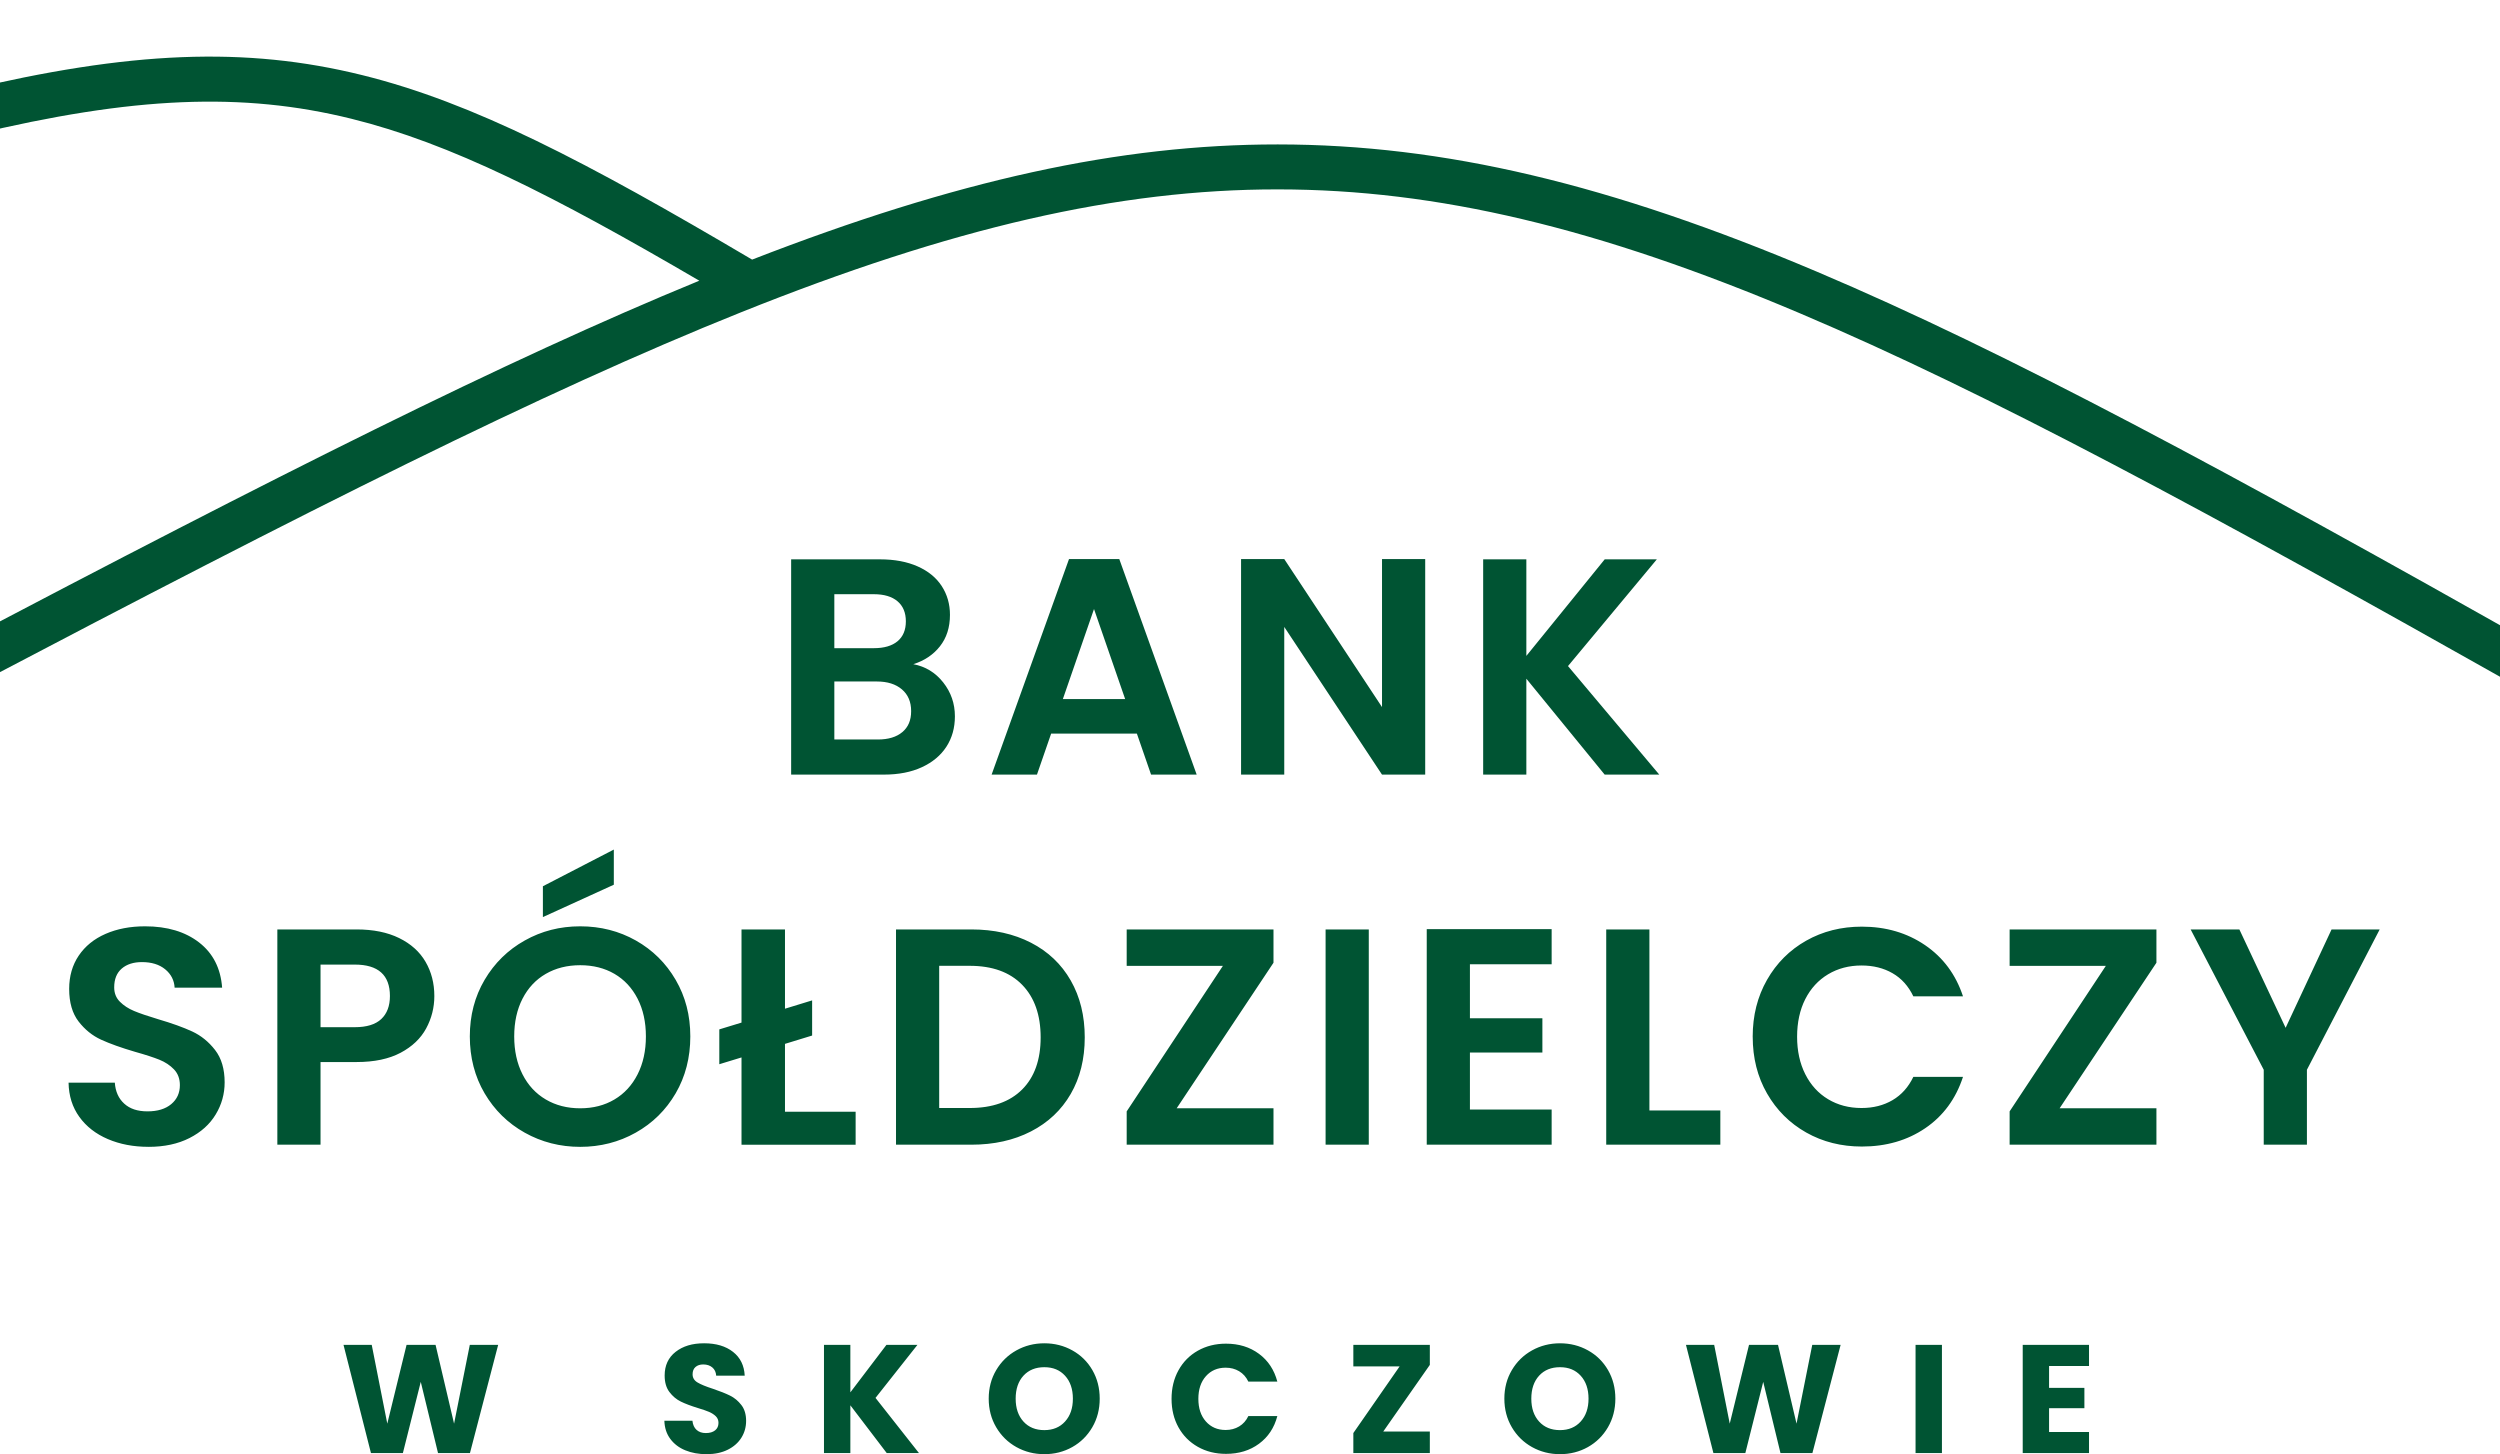
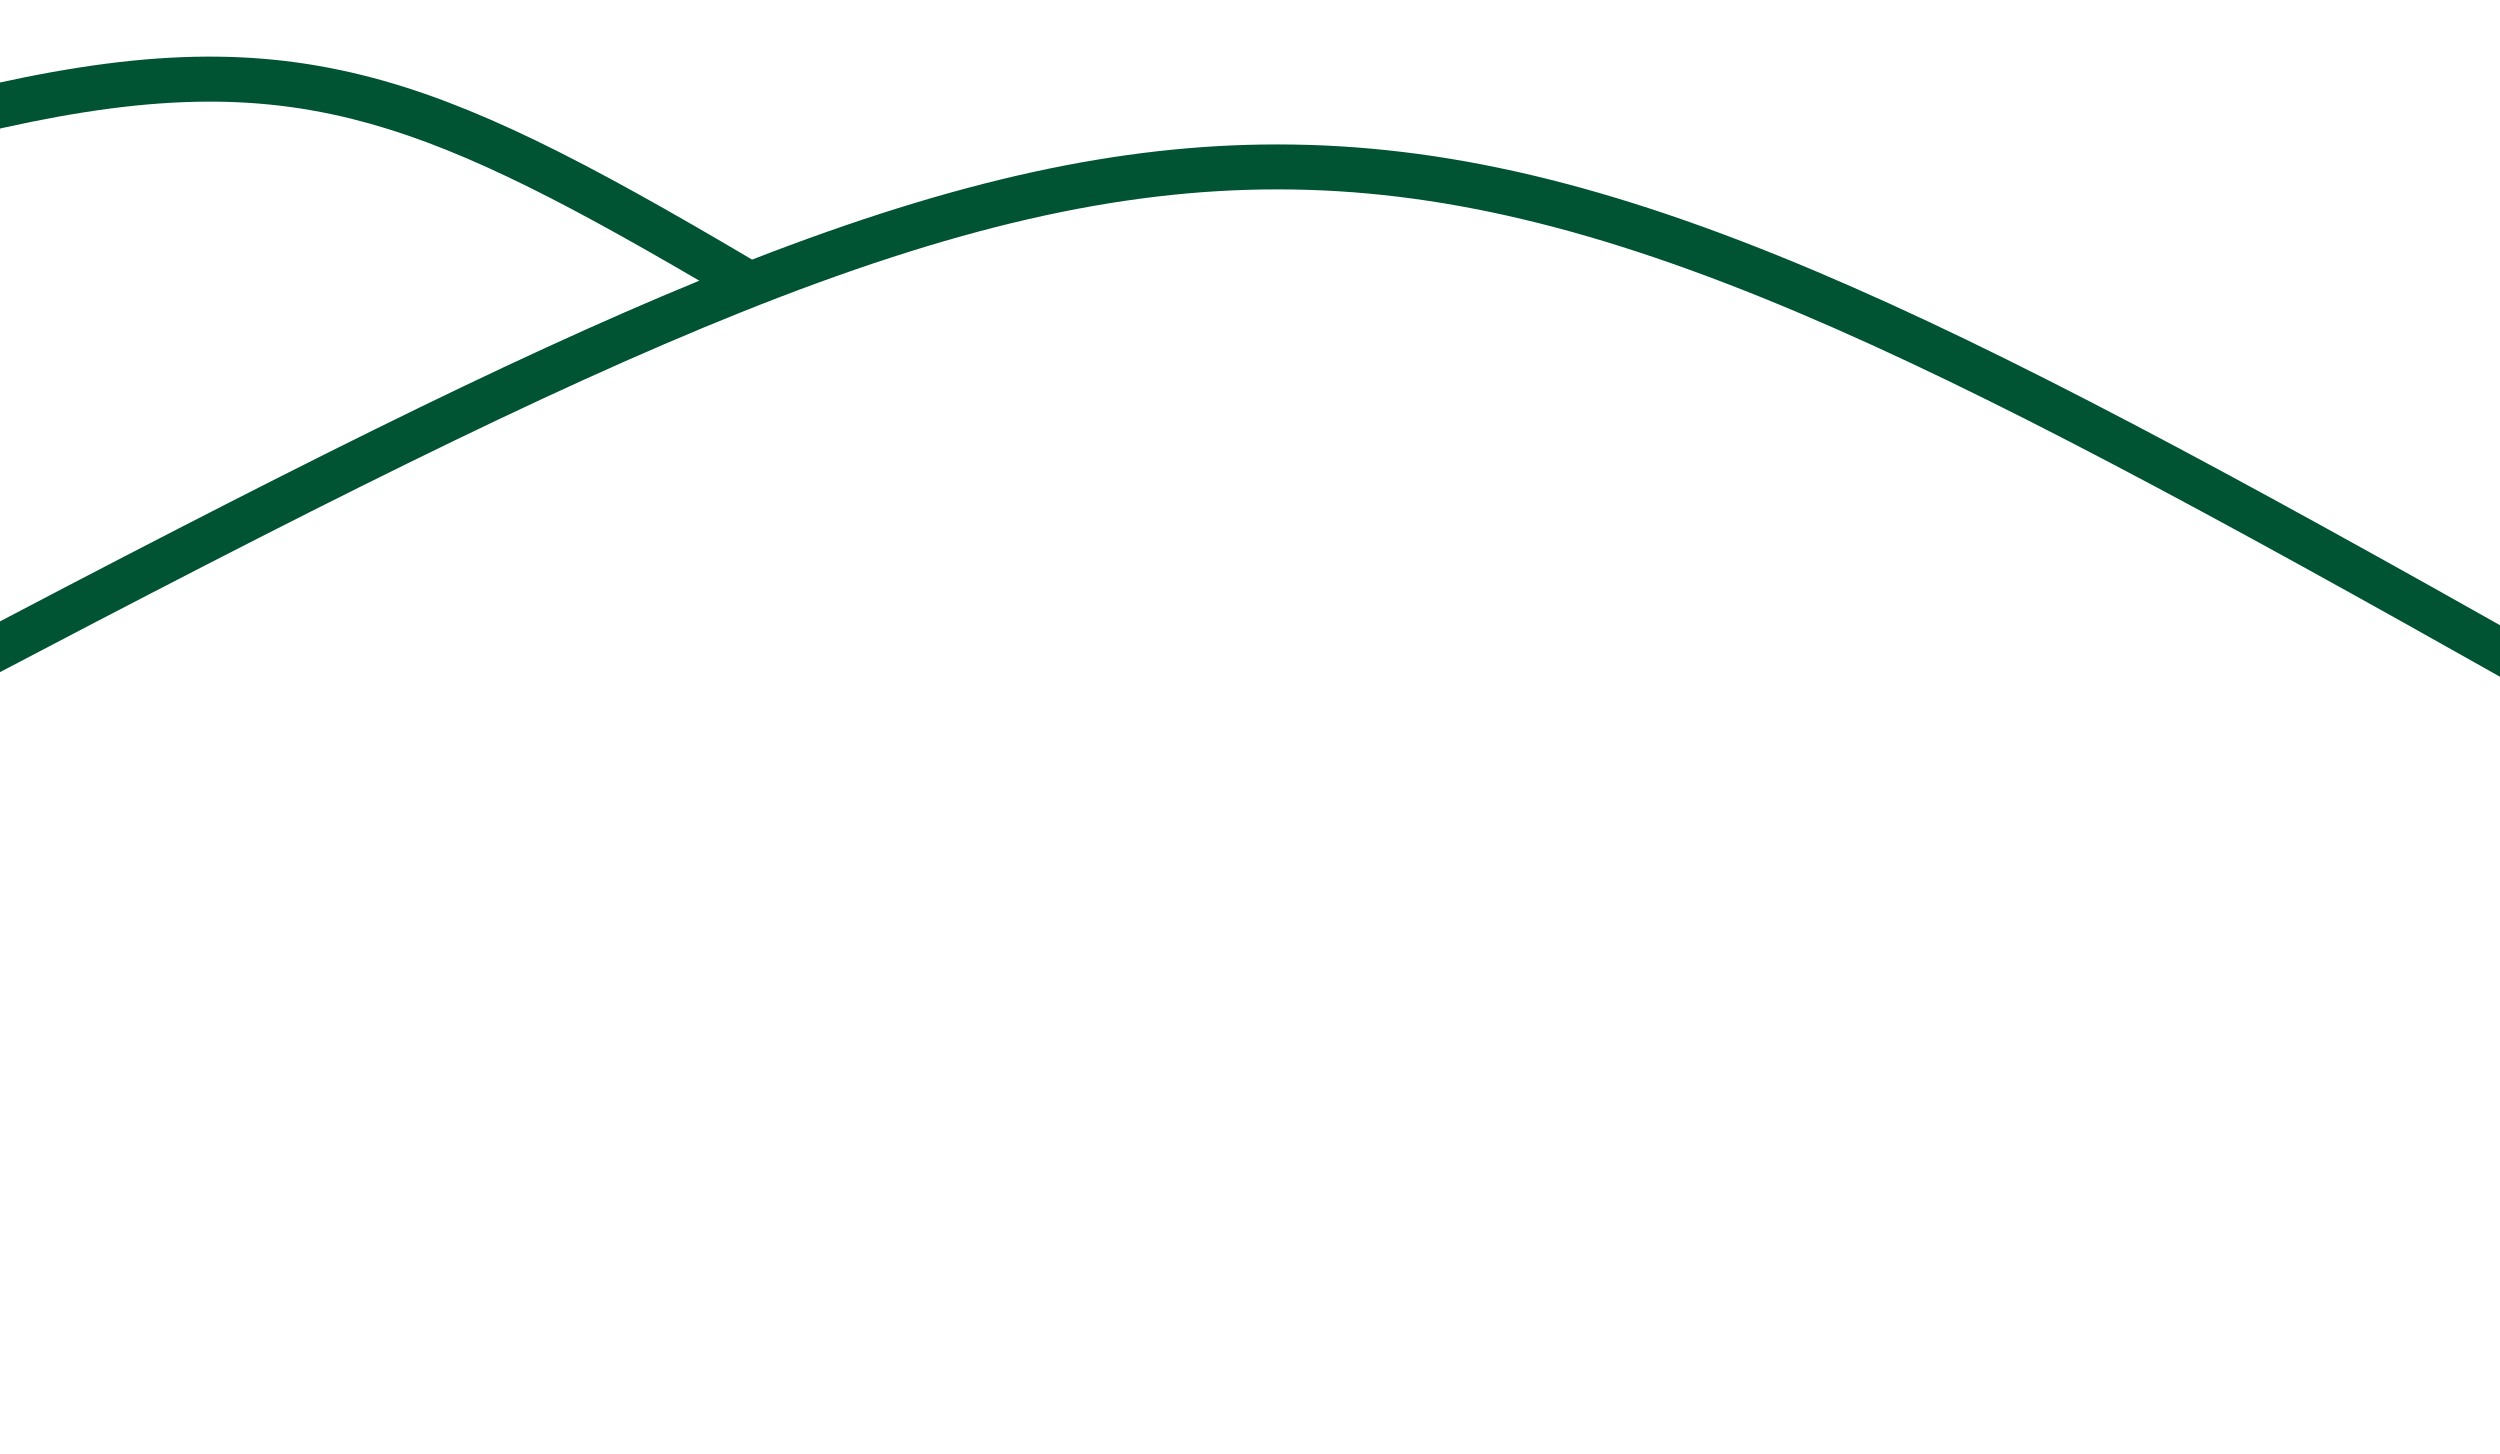
<svg xmlns="http://www.w3.org/2000/svg" id="Warstwa_2" data-name="Warstwa 2" viewBox="0 0 1042.57 606.43">
  <defs>
    <style>
      .cls-1 {
        clip-path: url(#clippath);
      }

      .cls-2 {
        fill: none;
      }

      .cls-2, .cls-3 {
        stroke-width: 0px;
      }

      .cls-4 {
        clip-path: url(#clippath-1);
      }

      .cls-3 {
        fill: #005433;
      }
    </style>
    <clipPath id="clippath">
      <rect class="cls-2" width="1042.57" height="283.55" />
    </clipPath>
    <clipPath id="clippath-1">
-       <rect class="cls-2" y="0" width="1042.56" height="606.43" />
-     </clipPath>
+       </clipPath>
  </defs>
  <g id="Warstwa_1-2" data-name="Warstwa 1">
    <g>
      <g class="cls-1">
        <path class="cls-3" d="M1051.07,287c-130.88-73.84-222.02-123.11-300.56-156.39-84.15-35.66-151.23-51.58-217.51-51.63h-.32c-66.24,0-135.3,15.84-223.88,51.35-82.73,33.17-180.06,82.29-320.24,155.95l-8.72-16.6c135.03-70.95,230.53-119.26,311.79-152.62-61.07-35.68-103.67-57.29-145.1-67.54-45.42-11.24-91.05-9.32-157.49,6.63l-4.38-18.24c69.59-16.7,117.8-18.61,166.37-6.59,46.42,11.49,93.23,35.96,162.62,76.94,85.29-33.16,153.3-48.03,219.02-48.03h.33c68.91.05,138.24,16.43,224.81,53.12,79.36,33.62,170.99,83.15,302.46,157.32l-9.22,16.34Z" />
      </g>
      <g class="cls-4">
        <path class="cls-3" d="M871.18,569.65v-8.81h-27.65v45.14h27.65v-8.81h-16.66v-9.9h14.73v-8.49h-14.73v-9.13h16.66ZM798.84,605.98h11v-45.14h-11v45.14ZM755.76,560.84l-6.56,32.86-7.72-32.86h-12.09l-8.04,32.86-6.49-32.86h-11.77l11.45,45.14h13.31l7.46-29.71,7.2,29.71h13.31l11.77-45.14h-11.83ZM650.56,596.4c-3.65,0-6.55-1.19-8.71-3.57-2.17-2.38-3.25-5.56-3.25-9.55s1.08-7.22,3.25-9.58c2.16-2.36,5.07-3.54,8.71-3.54s6.48,1.19,8.65,3.57c2.16,2.38,3.25,5.56,3.25,9.55s-1.09,7.12-3.25,9.52c-2.17,2.4-5.05,3.6-8.65,3.6M650.56,606.43c4.24,0,8.12-.99,11.64-2.96,3.51-1.97,6.3-4.73,8.36-8.26,2.06-3.54,3.09-7.51,3.09-11.93s-1.02-8.38-3.05-11.9c-2.04-3.52-4.82-6.26-8.36-8.23-3.54-1.97-7.43-2.96-11.67-2.96s-8.13.99-11.67,2.96-6.35,4.72-8.42,8.23c-2.08,3.52-3.12,7.48-3.12,11.9s1.04,8.39,3.12,11.93c2.08,3.54,4.89,6.29,8.42,8.26,3.54,1.97,7.43,2.96,11.67,2.96M596.28,569.2v-8.36h-31.9v9h19.29l-19.29,27.78v8.36h31.9v-9h-19.42l19.42-27.78ZM488.57,583.34c0,4.46.96,8.42,2.89,11.9,1.93,3.47,4.62,6.18,8.07,8.13,3.45,1.95,7.36,2.93,11.74,2.93,5.36,0,9.95-1.4,13.76-4.21,3.82-2.81,6.37-6.66,7.65-11.54h-12.09c-.9,1.89-2.18,3.32-3.83,4.31-1.65.99-3.53,1.48-5.63,1.48-3.39,0-6.13-1.18-8.23-3.54-2.1-2.36-3.15-5.51-3.15-9.45s1.05-7.1,3.15-9.45c2.1-2.36,4.84-3.54,8.23-3.54,2.1,0,3.98.49,5.63,1.48,1.65.99,2.93,2.42,3.83,4.31h12.09c-1.29-4.89-3.84-8.75-7.65-11.57-3.82-2.83-8.4-4.24-13.76-4.24-4.37,0-8.28.98-11.74,2.93-3.45,1.95-6.14,4.67-8.07,8.17-1.93,3.49-2.89,7.47-2.89,11.93M435.52,596.4c-3.64,0-6.55-1.19-8.71-3.57-2.16-2.38-3.25-5.56-3.25-9.55s1.08-7.22,3.25-9.58,5.07-3.54,8.71-3.54,6.48,1.19,8.65,3.57c2.16,2.38,3.25,5.56,3.25,9.55s-1.08,7.12-3.25,9.52c-2.16,2.4-5.05,3.6-8.65,3.6M435.52,606.43c4.24,0,8.12-.99,11.64-2.96,3.52-1.97,6.3-4.73,8.36-8.26s3.09-7.51,3.09-11.93-1.02-8.38-3.05-11.9c-2.04-3.52-4.82-6.26-8.36-8.23s-7.43-2.96-11.67-2.96-8.13.99-11.67,2.96c-3.54,1.97-6.34,4.72-8.42,8.23-2.08,3.52-3.12,7.48-3.12,11.9s1.04,8.39,3.12,11.93c2.08,3.54,4.89,6.29,8.42,8.26,3.54,1.97,7.43,2.96,11.67,2.96M383.24,605.98l-18.13-23.02,17.49-22.12h-12.93l-15.05,19.81v-19.81h-11v45.14h11v-19.93l15.18,19.93h13.44ZM294.69,606.43c3.39,0,6.32-.62,8.81-1.86,2.49-1.24,4.38-2.92,5.69-5.02,1.31-2.1,1.96-4.44,1.96-7.01,0-2.7-.66-4.91-1.99-6.62-1.33-1.71-2.9-3.02-4.73-3.92s-4.19-1.84-7.11-2.83c-2.92-.94-5.06-1.82-6.43-2.64-1.37-.81-2.06-1.95-2.06-3.41,0-1.33.41-2.35,1.22-3.05s1.89-1.06,3.22-1.06c1.54,0,2.81.42,3.79,1.25.99.84,1.52,1.98,1.61,3.44h11.9c-.21-4.24-1.84-7.56-4.89-9.94-3.04-2.38-7.05-3.57-12.03-3.57s-8.85,1.19-11.9,3.57c-3.04,2.38-4.57,5.67-4.57,9.87,0,2.83.66,5.12,1.99,6.88s2.92,3.09,4.76,3.99c1.84.9,4.22,1.8,7.14,2.7,2.01.6,3.57,1.14,4.66,1.61,1.09.47,2.01,1.07,2.77,1.8.75.73,1.13,1.65,1.13,2.77,0,1.33-.47,2.37-1.41,3.12-.94.75-2.23,1.13-3.86,1.13s-2.87-.44-3.86-1.32-1.56-2.15-1.74-3.83h-11.7c.09,2.96.91,5.49,2.48,7.59,1.56,2.1,3.65,3.69,6.27,4.76s5.57,1.61,8.87,1.61M195.92,560.84l-6.56,32.86-7.72-32.86h-12.09l-8.04,32.86-6.49-32.86h-11.77l11.45,45.14h13.31l7.46-29.71,7.2,29.71h13.31l11.77-45.14h-11.83Z" />
        <path class="cls-3" d="M972.33,387.6l-19.16,41.03-19.29-41.03h-20.32l30.48,58.52v31.25h18.01v-31.25l30.35-58.52h-20.06ZM899.29,401.49v-13.89h-61.22v15.18h40.13l-40.13,60.7v13.89h61.22v-15.18h-40.38l40.38-60.7ZM730.93,432.36c0,8.83,1.99,16.72,5.98,23.66,3.99,6.94,9.43,12.37,16.33,16.27,6.9,3.9,14.64,5.85,23.21,5.85,10.12,0,18.93-2.55,26.43-7.65,7.5-5.1,12.75-12.24,15.75-21.41h-20.71c-2.06,4.29-4.95,7.52-8.68,9.71-3.73,2.19-8.04,3.28-12.93,3.28-5.23,0-9.88-1.22-13.95-3.67-4.07-2.44-7.24-5.92-9.51-10.42-2.27-4.5-3.41-9.71-3.41-15.63s1.14-11.23,3.41-15.69c2.27-4.46,5.44-7.91,9.51-10.35,4.07-2.44,8.72-3.67,13.95-3.67,4.89,0,9.2,1.07,12.93,3.22,3.73,2.14,6.62,5.36,8.68,9.65h20.71c-3-9.09-8.27-16.2-15.82-21.35-7.55-5.14-16.33-7.72-26.37-7.72-8.57,0-16.31,1.95-23.21,5.85-6.9,3.9-12.35,9.35-16.33,16.33-3.99,6.99-5.98,14.9-5.98,23.73M687.85,387.6h-18.01v89.77h47.59v-14.28h-29.58v-75.49ZM647.08,402.13v-14.66h-52.09v89.9h52.09v-14.66h-34.08v-23.79h30.22v-14.28h-30.22v-22.51h34.08ZM552.81,477.37h18.01v-89.77h-18.01v89.77ZM531.08,401.49v-13.89h-61.22v15.18h40.13l-40.13,60.7v13.89h61.22v-15.18h-40.38l40.38-60.7ZM404.4,462.06h-12.73v-59.29h12.73c9.43,0,16.72,2.64,21.86,7.91,5.14,5.27,7.72,12.59,7.72,21.93s-2.57,16.59-7.72,21.74c-5.14,5.14-12.43,7.72-21.86,7.72M405.04,387.6h-31.38v89.77h31.38c9.43,0,17.73-1.84,24.89-5.53,7.16-3.68,12.69-8.89,16.59-15.63,3.9-6.73,5.85-14.6,5.85-23.6s-1.95-16.91-5.85-23.73c-3.9-6.82-9.43-12.07-16.59-15.75-7.16-3.68-15.45-5.53-24.89-5.53M327.36,463.61v-28.29l11.32-3.47v-14.66l-11.32,3.47v-33.05h-18.13v38.84l-9.26,2.83v14.53l9.26-2.83v36.4h47.59v-13.76h-29.45ZM255.98,354.29l-29.58,15.3v12.86l29.58-13.5v-14.66ZM241.96,462.19c-5.4,0-10.18-1.22-14.34-3.67-4.16-2.44-7.4-5.93-9.71-10.48-2.31-4.54-3.47-9.82-3.47-15.82s1.16-11.25,3.47-15.75c2.32-4.5,5.55-7.95,9.71-10.35,4.16-2.4,8.94-3.6,14.34-3.6s10.16,1.2,14.28,3.6c4.12,2.4,7.33,5.85,9.65,10.35,2.31,4.5,3.47,9.76,3.47,15.75s-1.16,11.27-3.47,15.82c-2.31,4.55-5.53,8.04-9.65,10.48-4.12,2.44-8.87,3.67-14.28,3.67M241.96,478.27c8.4,0,16.12-1.97,23.15-5.92,7.03-3.94,12.58-9.41,16.66-16.4,4.07-6.99,6.11-14.9,6.11-23.73s-2.04-16.61-6.11-23.6c-4.07-6.99-9.6-12.45-16.59-16.4-6.99-3.94-14.73-5.92-23.21-5.92s-16.12,1.97-23.15,5.92c-7.03,3.94-12.6,9.41-16.72,16.4-4.12,6.99-6.17,14.85-6.17,23.6s2.06,16.74,6.17,23.73c4.12,6.99,9.69,12.46,16.72,16.4,7.03,3.94,14.75,5.92,23.15,5.92M147.95,428.37h-14.28v-26.11h14.28c9.77,0,14.66,4.37,14.66,13.12,0,4.12-1.2,7.31-3.6,9.58-2.4,2.27-6.09,3.41-11.06,3.41M181.13,415.38c0-5.32-1.22-10.07-3.67-14.28-2.44-4.2-6.11-7.5-11-9.9-4.89-2.4-10.8-3.6-17.75-3.6h-33.05v89.77h18.01v-34.47h15.05c7.37,0,13.48-1.29,18.33-3.86,4.84-2.57,8.4-5.96,10.67-10.16,2.27-4.2,3.41-8.7,3.41-13.5M61.91,478.27c6.6,0,12.3-1.22,17.11-3.67s8.45-5.72,10.93-9.84c2.49-4.12,3.73-8.57,3.73-13.38,0-5.57-1.33-10.07-3.99-13.5-2.66-3.43-5.83-6-9.52-7.72-3.69-1.71-8.45-3.43-14.28-5.14-4.29-1.29-7.61-2.42-9.97-3.41-2.36-.98-4.33-2.27-5.92-3.86-1.59-1.59-2.38-3.58-2.38-5.98,0-3.43,1.05-6.04,3.15-7.85,2.1-1.8,4.91-2.7,8.42-2.7,4.03,0,7.27,1.01,9.71,3.02,2.44,2.01,3.75,4.57,3.92,7.65h19.81c-.6-8.06-3.79-14.34-9.58-18.84-5.79-4.5-13.31-6.75-22.57-6.75-6.17,0-11.66,1.05-16.46,3.15-4.8,2.1-8.53,5.13-11.19,9.07-2.66,3.94-3.99,8.57-3.99,13.89,0,5.66,1.31,10.18,3.92,13.57,2.62,3.39,5.74,5.92,9.39,7.59,3.64,1.67,8.38,3.37,14.21,5.08,4.29,1.2,7.65,2.3,10.1,3.28,2.44.99,4.48,2.34,6.11,4.05,1.63,1.72,2.44,3.9,2.44,6.56,0,3.26-1.2,5.9-3.6,7.91-2.4,2.01-5.7,3.02-9.9,3.02s-7.35-1.07-9.71-3.22c-2.36-2.14-3.67-5.06-3.92-8.75h-19.29c.09,5.49,1.59,10.25,4.5,14.28,2.91,4.03,6.88,7.12,11.9,9.26,5.02,2.14,10.65,3.22,16.91,3.22" />
        <path class="cls-3" d="M691.97,323.04l-38.07-45.27,37.04-44.5h-21.74l-32.67,40.26v-40.26h-18.01v89.77h18.01v-40l32.67,40h22.76ZM594.35,233.14h-18.01v61.73l-40.77-61.73h-18.01v89.9h18.01v-61.6l40.77,61.6h18.01v-89.9ZM443.24,291.53l12.99-37.55,12.99,37.55h-25.98ZM480.02,323.04h19.03l-32.28-89.9h-20.96l-32.28,89.9h18.91l5.92-17.11h35.75l5.92,17.11ZM366.07,308.38h-18.13v-24.18h17.75c4.37,0,7.85,1.09,10.42,3.28,2.57,2.19,3.86,5.21,3.86,9.07s-1.22,6.69-3.67,8.75c-2.44,2.06-5.85,3.09-10.22,3.09M347.94,247.8h16.46c4.29,0,7.59.99,9.9,2.96,2.31,1.97,3.47,4.76,3.47,8.36s-1.16,6.37-3.47,8.3c-2.31,1.93-5.62,2.89-9.9,2.89h-16.46v-22.51ZM380.86,276.99c4.63-1.46,8.34-3.94,11.12-7.46,2.78-3.52,4.18-7.89,4.18-13.12,0-4.46-1.14-8.44-3.41-11.96-2.27-3.52-5.62-6.26-10.03-8.23-4.42-1.97-9.67-2.96-15.75-2.96h-37.04v89.77h38.71c6.09,0,11.36-1.03,15.82-3.09,4.46-2.06,7.86-4.91,10.22-8.55,2.36-3.64,3.54-7.86,3.54-12.67,0-5.32-1.63-10.03-4.89-14.15-3.26-4.12-7.42-6.64-12.48-7.59" />
      </g>
    </g>
  </g>
</svg>